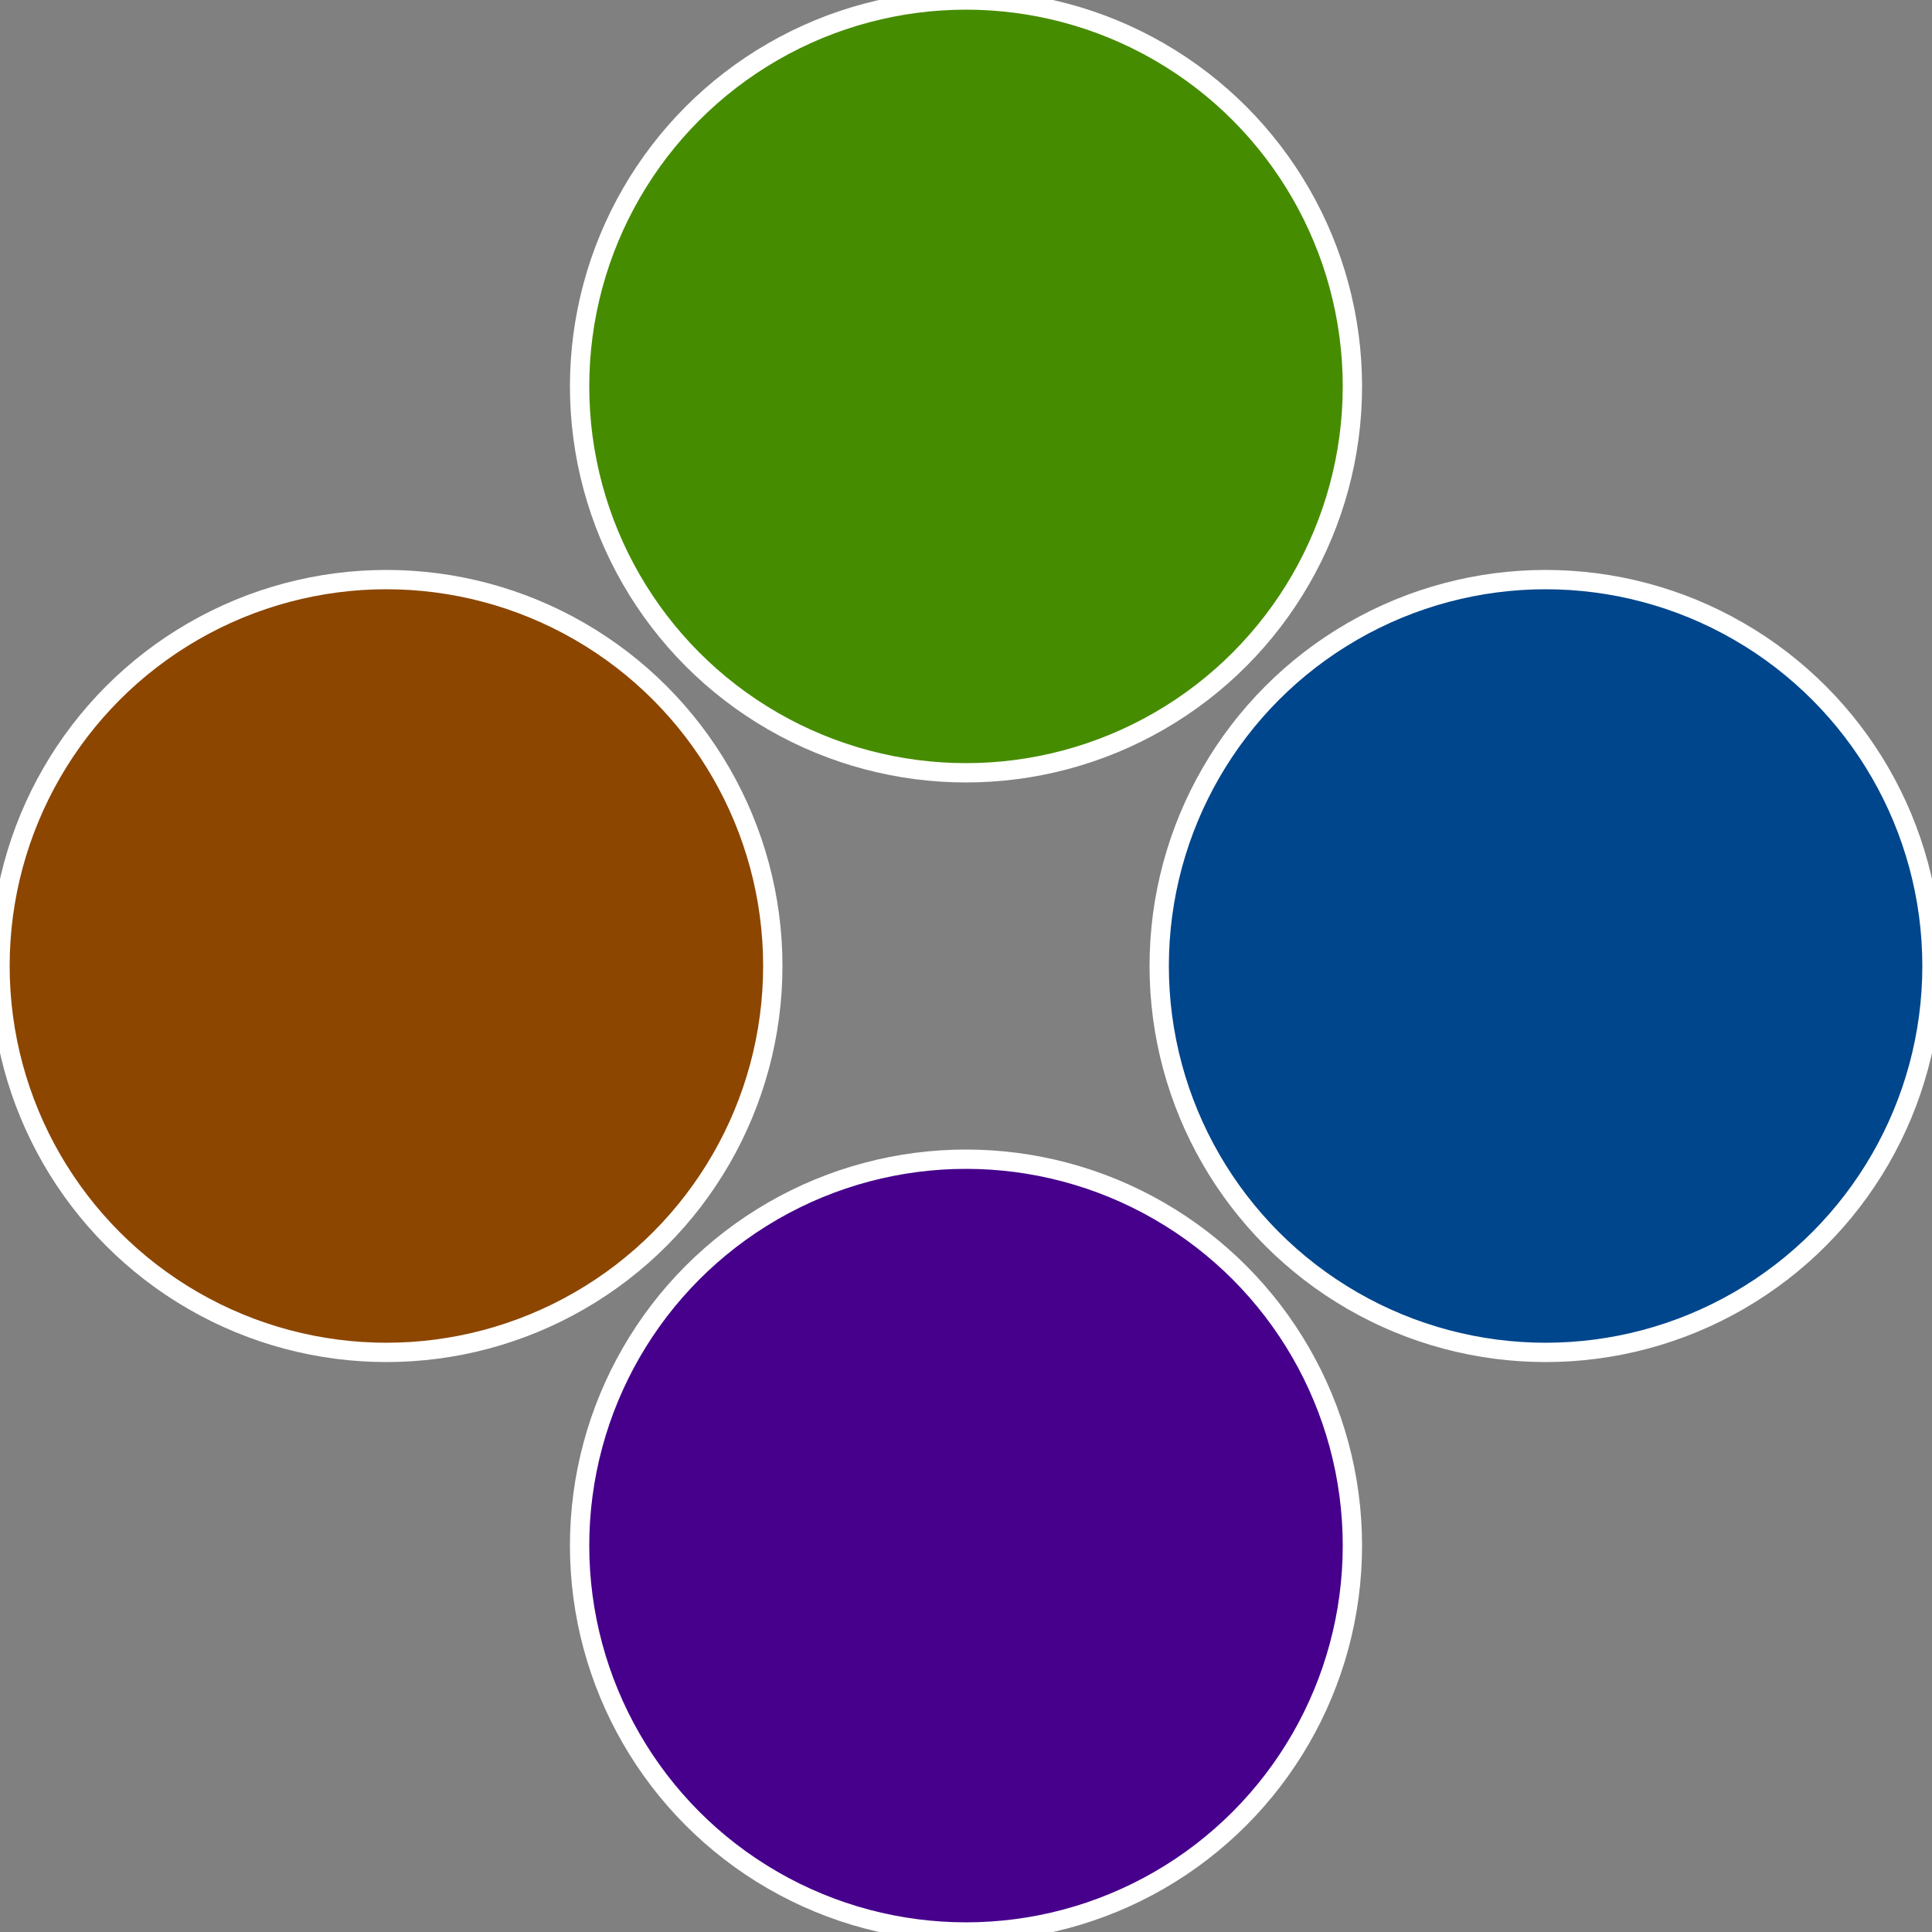
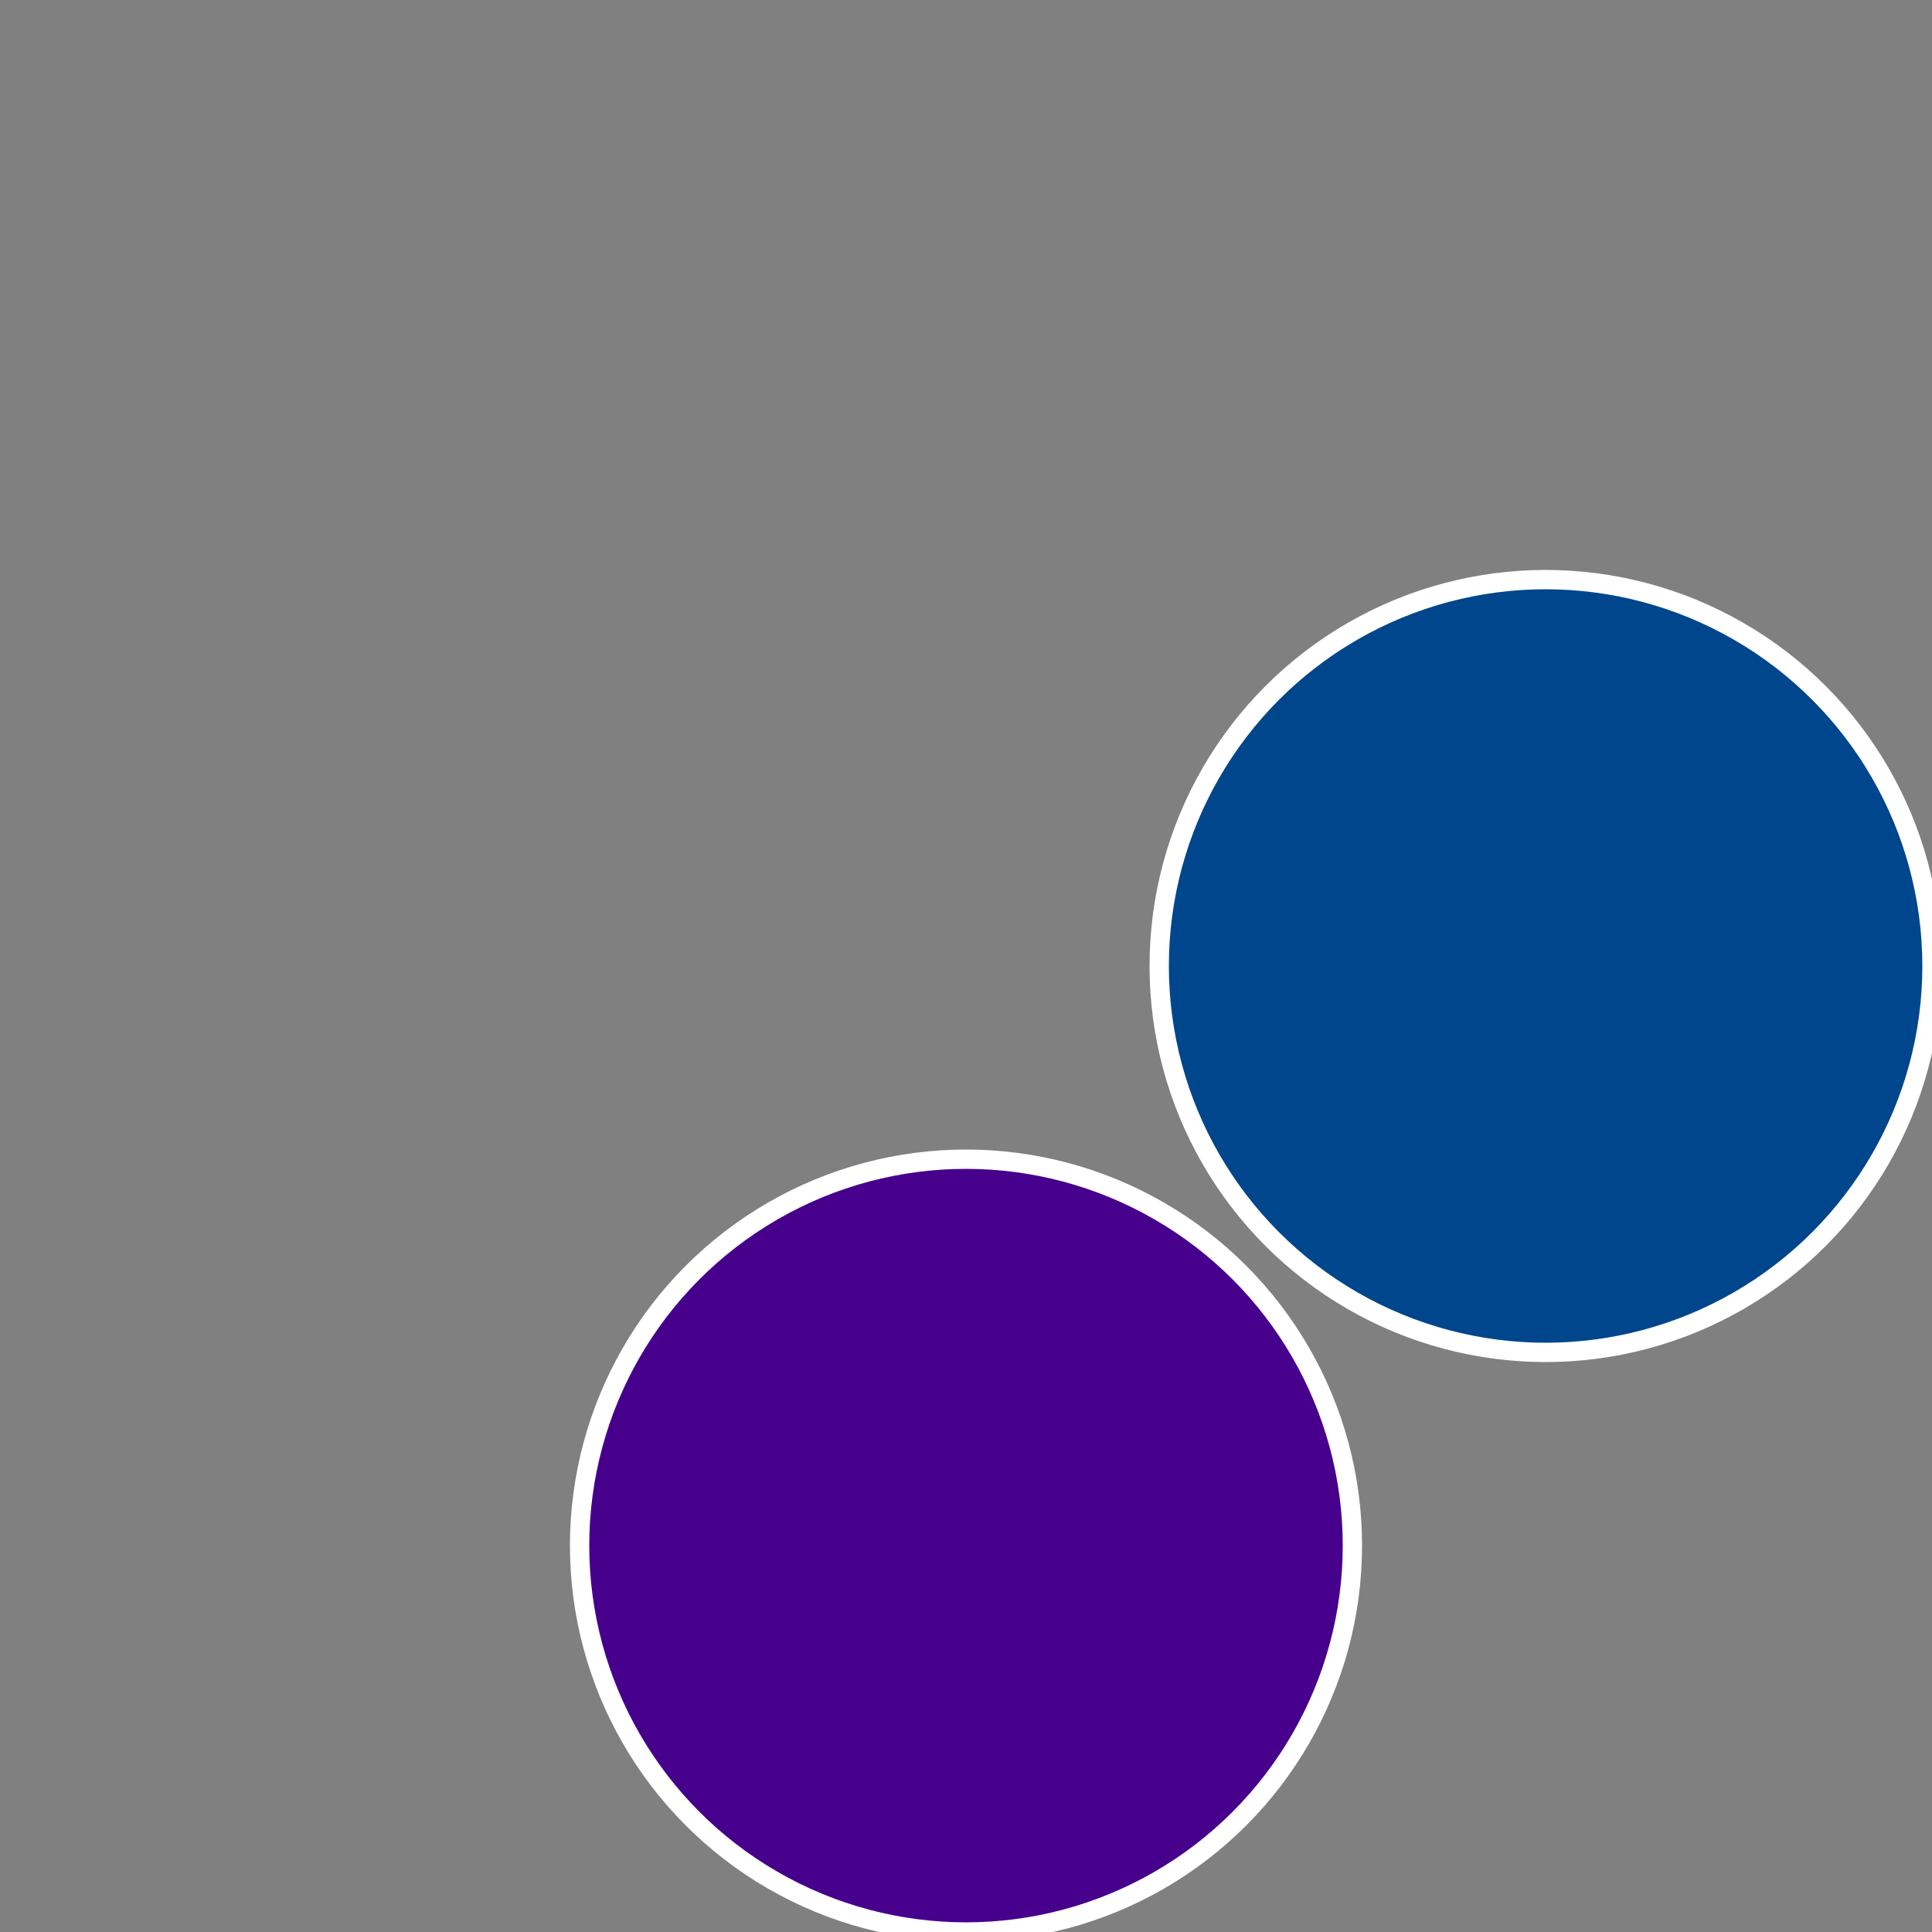
<svg xmlns="http://www.w3.org/2000/svg" width="500" height="500" viewBox="-1 -1 2 2">
  <rect x="-1" y="-1" width="2" height="2" fill="#808080" stroke="none" />
  <circle cx="0.6" cy="0" r="0.4" fill="#00468c" stroke="#fff" stroke-width="1%" />
  <circle cx="3.6739403974421E-17" cy="0.6" r="0.4" fill="#46008c" stroke="#fff" stroke-width="1%" />
-   <circle cx="-0.6" cy="7.3478807948841E-17" r="0.4" fill="#8c4600" stroke="#fff" stroke-width="1%" />
-   <circle cx="-1.1021821192326E-16" cy="-0.6" r="0.4" fill="#468c00" stroke="#fff" stroke-width="1%" />
</svg>